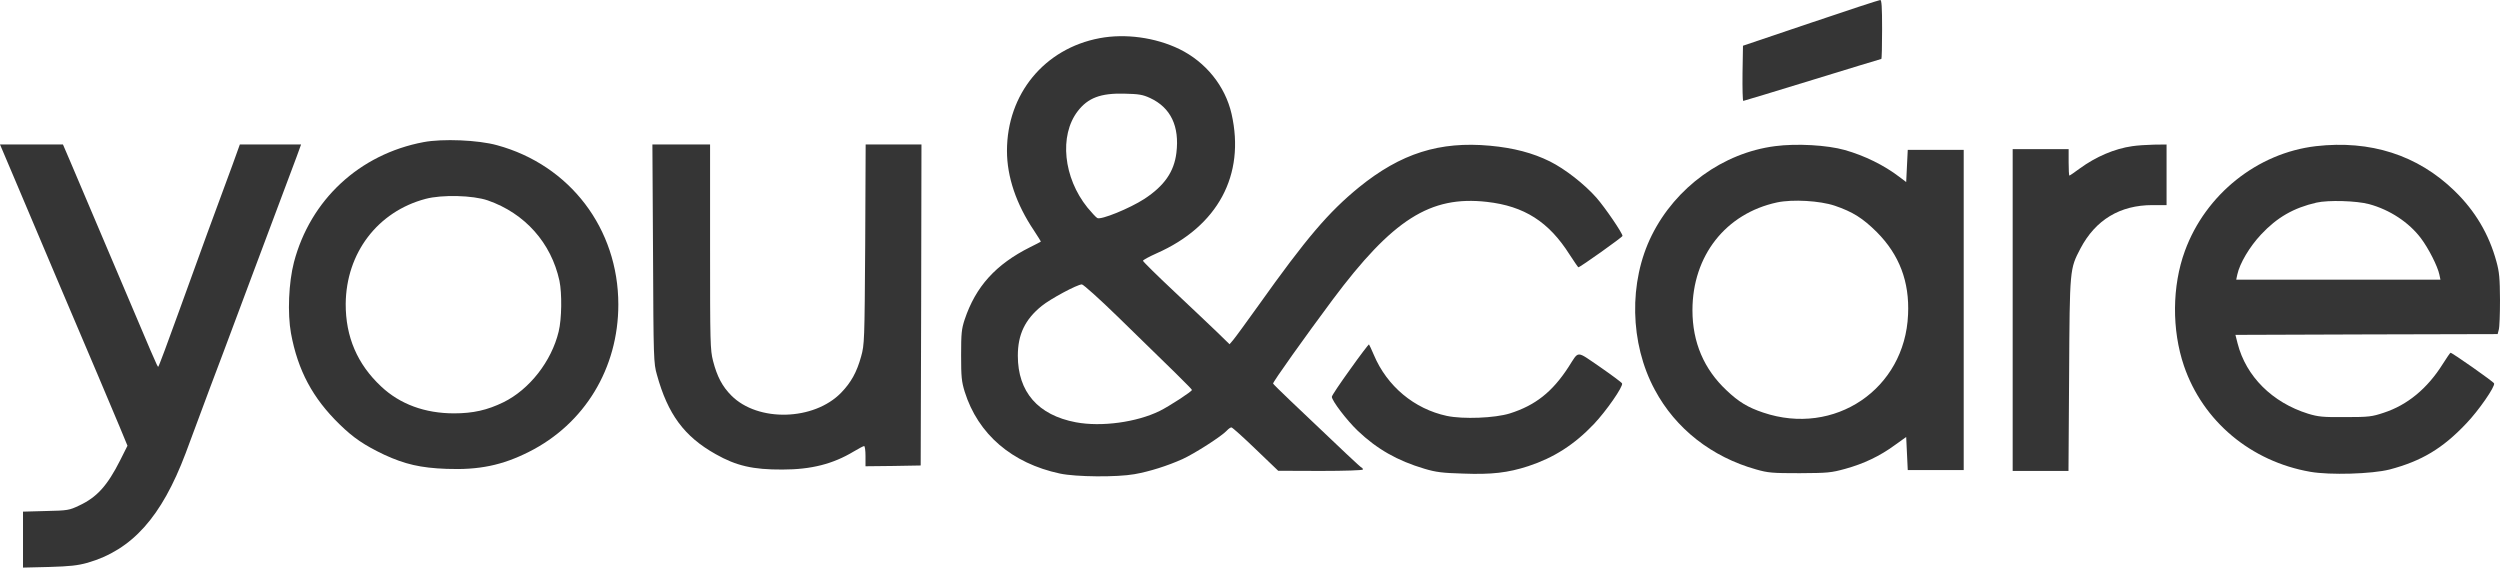
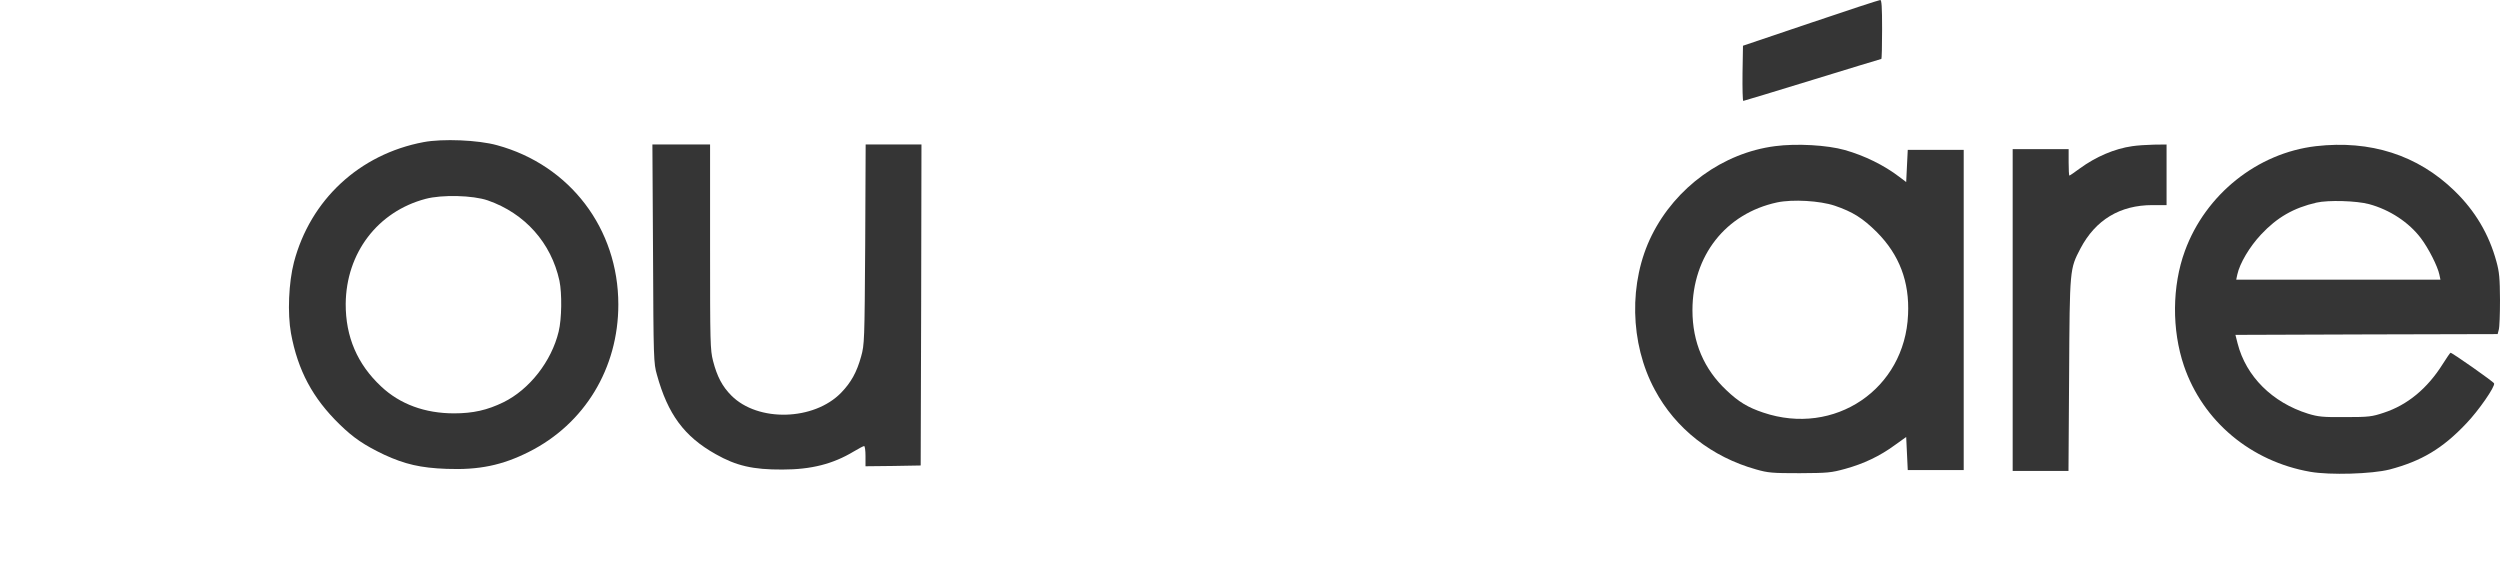
<svg xmlns="http://www.w3.org/2000/svg" width="99" height="23" viewBox="0 0 99 23" fill="none">
  <path d="M71.7 0.906L69.022 1.811L69.004 2.9C68.997 3.504 69.01 3.996 69.034 3.996C69.053 3.996 70.29 3.621 71.773 3.165C73.257 2.71 74.482 2.334 74.5 2.334C74.519 2.334 74.531 1.805 74.531 1.165C74.531 0.266 74.513 -0.005 74.457 0.001C74.414 0.001 73.171 0.407 71.7 0.906Z" fill="#353535" />
-   <path d="M43.544 1.512C41.359 1.924 39.876 3.722 39.876 5.975C39.876 6.996 40.239 8.08 40.947 9.132C41.1 9.366 41.224 9.563 41.217 9.569C41.205 9.582 41.02 9.674 40.799 9.785C39.432 10.468 38.638 11.348 38.201 12.653C38.078 13.029 38.06 13.195 38.06 14.063C38.06 14.925 38.078 15.103 38.201 15.509C38.73 17.196 40.072 18.347 41.974 18.753C42.608 18.889 44.234 18.901 44.923 18.778C45.52 18.674 46.234 18.446 46.825 18.181C47.311 17.959 48.395 17.264 48.586 17.048C48.647 16.981 48.727 16.925 48.764 16.925C48.801 16.925 49.232 17.313 49.724 17.787L50.617 18.643L52.297 18.649C53.27 18.649 53.972 18.624 53.972 18.593C53.972 18.563 53.947 18.526 53.916 18.514C53.867 18.495 53.282 17.947 51.079 15.848C50.722 15.509 50.426 15.214 50.414 15.19C50.389 15.146 51.688 13.324 52.765 11.878C55.147 8.689 56.637 7.741 58.878 7.994C60.361 8.16 61.334 8.781 62.159 10.086C62.337 10.357 62.491 10.585 62.503 10.585C62.571 10.585 64.251 9.391 64.251 9.342C64.251 9.231 63.562 8.221 63.217 7.827C62.737 7.286 61.98 6.695 61.377 6.393C60.694 6.055 59.943 5.858 59.007 5.771C57.006 5.587 55.474 6.073 53.818 7.415C52.611 8.4 51.737 9.422 49.823 12.112C49.355 12.764 48.912 13.374 48.832 13.466L48.69 13.632L48.21 13.164C47.939 12.906 47.17 12.173 46.493 11.539C45.816 10.905 45.262 10.357 45.262 10.327C45.262 10.296 45.502 10.166 45.803 10.031C48.229 8.96 49.318 6.929 48.77 4.51C48.518 3.408 47.748 2.454 46.702 1.943C45.748 1.481 44.56 1.321 43.544 1.512ZM45.545 3.882C46.363 4.263 46.714 5.002 46.585 6.055C46.493 6.806 46.105 7.36 45.317 7.877C44.738 8.252 43.593 8.72 43.452 8.634C43.396 8.603 43.224 8.412 43.064 8.221C42.11 7.039 41.938 5.371 42.676 4.405C43.083 3.876 43.581 3.685 44.523 3.709C45.102 3.722 45.249 3.746 45.545 3.882ZM44.258 12.536C46.431 14.648 47.201 15.405 47.201 15.442C47.201 15.503 46.29 16.094 45.926 16.273C45.015 16.722 43.612 16.913 42.602 16.722C41.107 16.439 40.306 15.522 40.306 14.088C40.306 13.244 40.59 12.653 41.248 12.118C41.605 11.829 42.652 11.268 42.842 11.262C42.898 11.262 43.538 11.835 44.258 12.536Z" fill="#353535" />
  <path d="M16.773 5.628C14.231 6.108 12.292 7.911 11.64 10.386C11.431 11.192 11.381 12.405 11.523 13.199C11.794 14.67 12.385 15.772 13.45 16.806C13.997 17.342 14.428 17.631 15.216 18.007C16.029 18.382 16.657 18.53 17.684 18.567C18.977 18.616 19.888 18.425 20.941 17.896C23.151 16.788 24.486 14.584 24.486 12.06C24.486 9.056 22.572 6.539 19.685 5.751C18.934 5.542 17.524 5.486 16.773 5.628ZM19.316 7.936C20.787 8.447 21.827 9.617 22.154 11.118C22.258 11.623 22.246 12.627 22.123 13.131C21.84 14.307 20.965 15.427 19.931 15.932C19.297 16.24 18.737 16.369 17.98 16.369C16.829 16.369 15.838 16.006 15.093 15.304C14.151 14.424 13.683 13.335 13.69 12.03C13.708 10.023 14.951 8.379 16.854 7.875C17.5 7.702 18.731 7.733 19.316 7.936Z" fill="#353535" />
-   <path d="M0.554 7.026C0.862 7.746 1.607 9.513 2.216 10.953C2.825 12.394 3.576 14.148 3.878 14.862C4.18 15.57 4.567 16.493 4.74 16.906L5.048 17.651L4.758 18.229C4.247 19.239 3.835 19.694 3.133 20.02C2.745 20.205 2.684 20.218 1.822 20.236L0.911 20.261V21.369V22.477L1.945 22.452C2.776 22.427 3.065 22.396 3.466 22.286C5.232 21.775 6.396 20.476 7.35 17.952C7.528 17.478 8.027 16.142 8.328 15.324C8.378 15.207 9.123 13.212 9.99 10.892C10.858 8.571 11.652 6.46 11.751 6.195L11.923 5.721H10.711H9.498L9.203 6.54C9.043 6.983 8.852 7.488 8.79 7.66C8.605 8.14 7.965 9.907 7.091 12.32C6.654 13.533 6.285 14.524 6.266 14.524C6.229 14.524 6.156 14.345 4.235 9.815C3.589 8.288 2.93 6.749 2.776 6.38L2.493 5.721H1.25H0L0.554 7.026Z" fill="#353535" />
  <path d="M25.86 10.043C25.878 14.217 25.884 14.389 26.014 14.839C26.444 16.402 27.097 17.289 28.34 17.984C29.153 18.446 29.818 18.6 30.981 18.594C32.132 18.594 32.988 18.372 33.806 17.88C34.003 17.763 34.188 17.664 34.219 17.664C34.25 17.664 34.274 17.843 34.274 18.064V18.464L35.37 18.452L36.459 18.433L36.478 12.075L36.49 5.722H35.388H34.28L34.262 9.674C34.237 13.515 34.231 13.645 34.102 14.112C33.929 14.74 33.702 15.146 33.308 15.553C32.231 16.661 30.015 16.722 28.962 15.664C28.605 15.306 28.396 14.912 28.236 14.291C28.125 13.854 28.119 13.583 28.119 9.773V5.722H26.974H25.835L25.86 10.043Z" fill="#353535" />
  <path d="M70.296 5.787C68.234 6.052 66.357 7.412 65.409 9.32C64.492 11.161 64.535 13.598 65.532 15.439C66.35 16.972 67.785 18.098 69.545 18.59C70.019 18.726 70.185 18.738 71.269 18.738C72.383 18.732 72.512 18.72 73.072 18.566C73.805 18.363 74.433 18.067 75.03 17.63L75.485 17.304L75.516 17.956L75.547 18.615H76.655H77.763V12.275V5.935H76.655H75.547L75.516 6.569L75.485 7.209L75.208 7C74.611 6.544 73.836 6.162 73.054 5.941C72.358 5.744 71.146 5.676 70.296 5.787ZM72.654 8.145C73.374 8.391 73.762 8.637 74.322 9.191C75.215 10.09 75.621 11.155 75.559 12.46C75.436 15.408 72.648 17.292 69.822 16.338C69.213 16.134 68.85 15.913 68.37 15.457C67.477 14.62 67.021 13.555 67.021 12.287C67.021 10.127 68.339 8.452 70.376 8.015C70.992 7.886 72.063 7.948 72.654 8.145Z" fill="#353535" />
  <path d="M84.436 5.789C83.734 5.888 82.995 6.208 82.361 6.67C82.152 6.824 81.967 6.953 81.949 6.953C81.93 6.953 81.918 6.719 81.918 6.43V5.906H80.81H79.702V12.277V18.648H80.804H81.912L81.937 14.844C81.961 10.615 81.961 10.659 82.386 9.84C82.983 8.707 83.95 8.122 85.236 8.122H85.796V6.922V5.722L85.291 5.728C85.008 5.734 84.627 5.759 84.436 5.789Z" fill="#353535" />
  <path d="M91.712 5.788C89.391 6.059 87.341 7.697 86.522 9.937C86.012 11.328 85.999 13.064 86.486 14.492C87.237 16.684 89.132 18.272 91.49 18.684C92.266 18.82 93.934 18.77 94.629 18.592C95.891 18.259 96.728 17.761 97.664 16.77C98.15 16.265 98.815 15.305 98.766 15.182C98.741 15.114 97.11 13.969 97.042 13.969C97.024 13.969 96.888 14.172 96.735 14.412C96.125 15.385 95.337 16.037 94.395 16.345C93.934 16.499 93.811 16.517 92.875 16.517C91.976 16.524 91.804 16.505 91.398 16.382C89.982 15.939 88.942 14.905 88.609 13.6L88.523 13.261L93.712 13.243L98.907 13.23L98.951 13.058C98.981 12.966 99 12.436 99 11.876C98.994 11.021 98.975 10.78 98.858 10.356C98.563 9.272 98.015 8.349 97.196 7.555C95.737 6.139 93.866 5.542 91.712 5.788ZM93.817 8.084C94.636 8.306 95.393 8.805 95.867 9.432C96.174 9.839 96.531 10.547 96.599 10.873L96.642 11.076H92.598H88.554L88.597 10.873C88.695 10.424 89.083 9.771 89.539 9.285C90.173 8.608 90.825 8.232 91.736 8.023C92.198 7.918 93.318 7.949 93.817 8.084Z" fill="#353535" />
-   <path d="M53.468 14.624C53.068 15.178 52.741 15.664 52.741 15.713C52.741 15.867 53.332 16.643 53.763 17.055C54.526 17.782 55.333 18.243 56.41 18.563C56.865 18.699 57.118 18.73 57.937 18.754C59.069 18.797 59.709 18.723 60.522 18.459C61.531 18.126 62.344 17.609 63.12 16.791C63.6 16.286 64.283 15.307 64.234 15.184C64.221 15.147 63.821 14.851 63.36 14.531C62.393 13.873 62.541 13.873 62.11 14.538C61.47 15.523 60.799 16.052 59.789 16.372C59.192 16.557 57.943 16.606 57.296 16.47C56.004 16.193 54.926 15.295 54.403 14.051C54.311 13.836 54.225 13.651 54.212 13.639C54.2 13.627 53.861 14.07 53.468 14.624Z" fill="#353535" />
</svg>